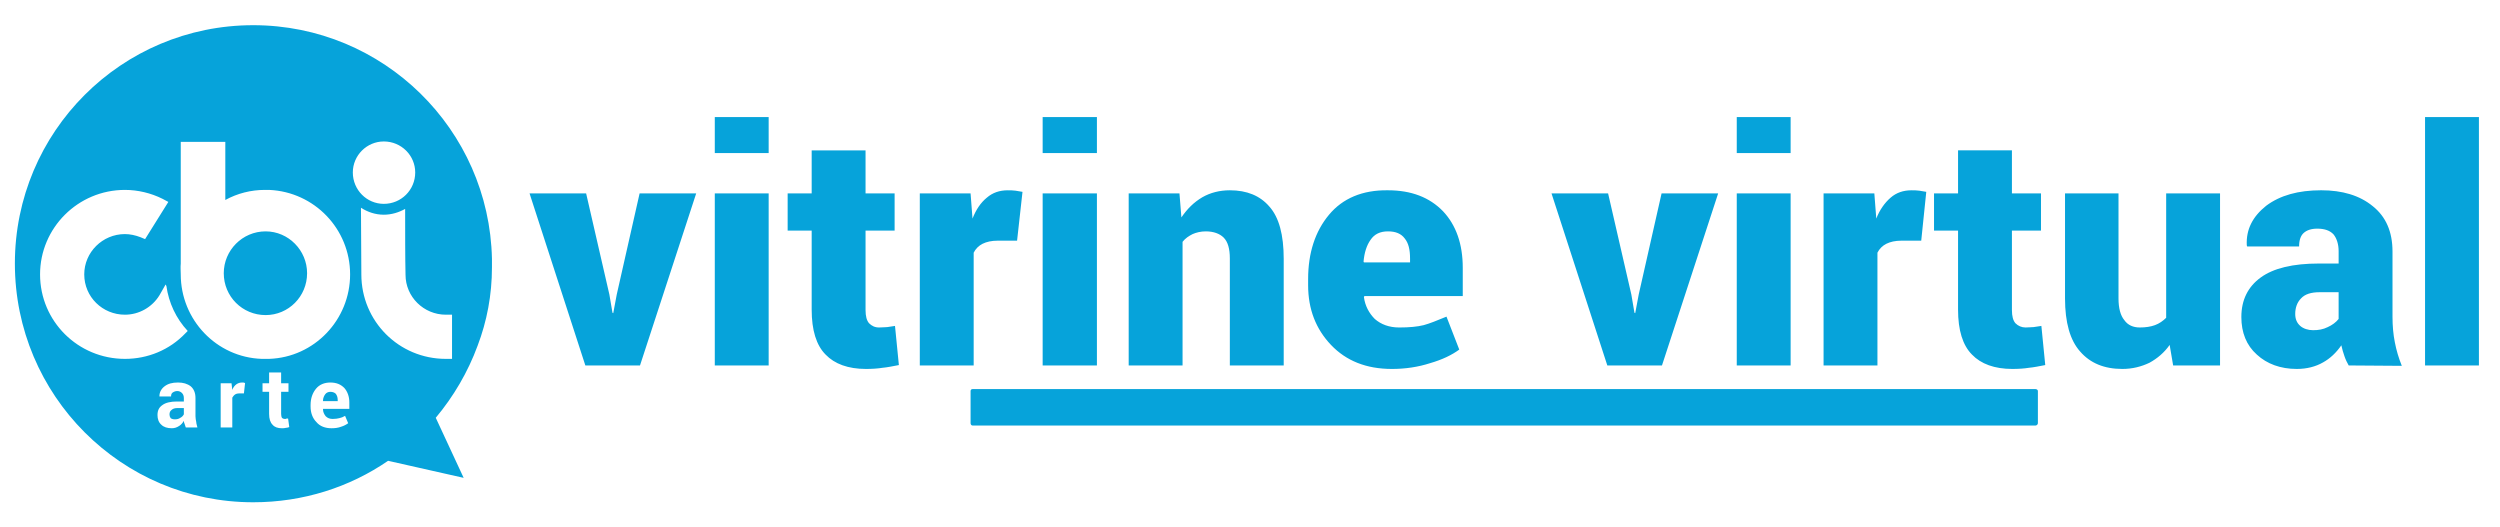
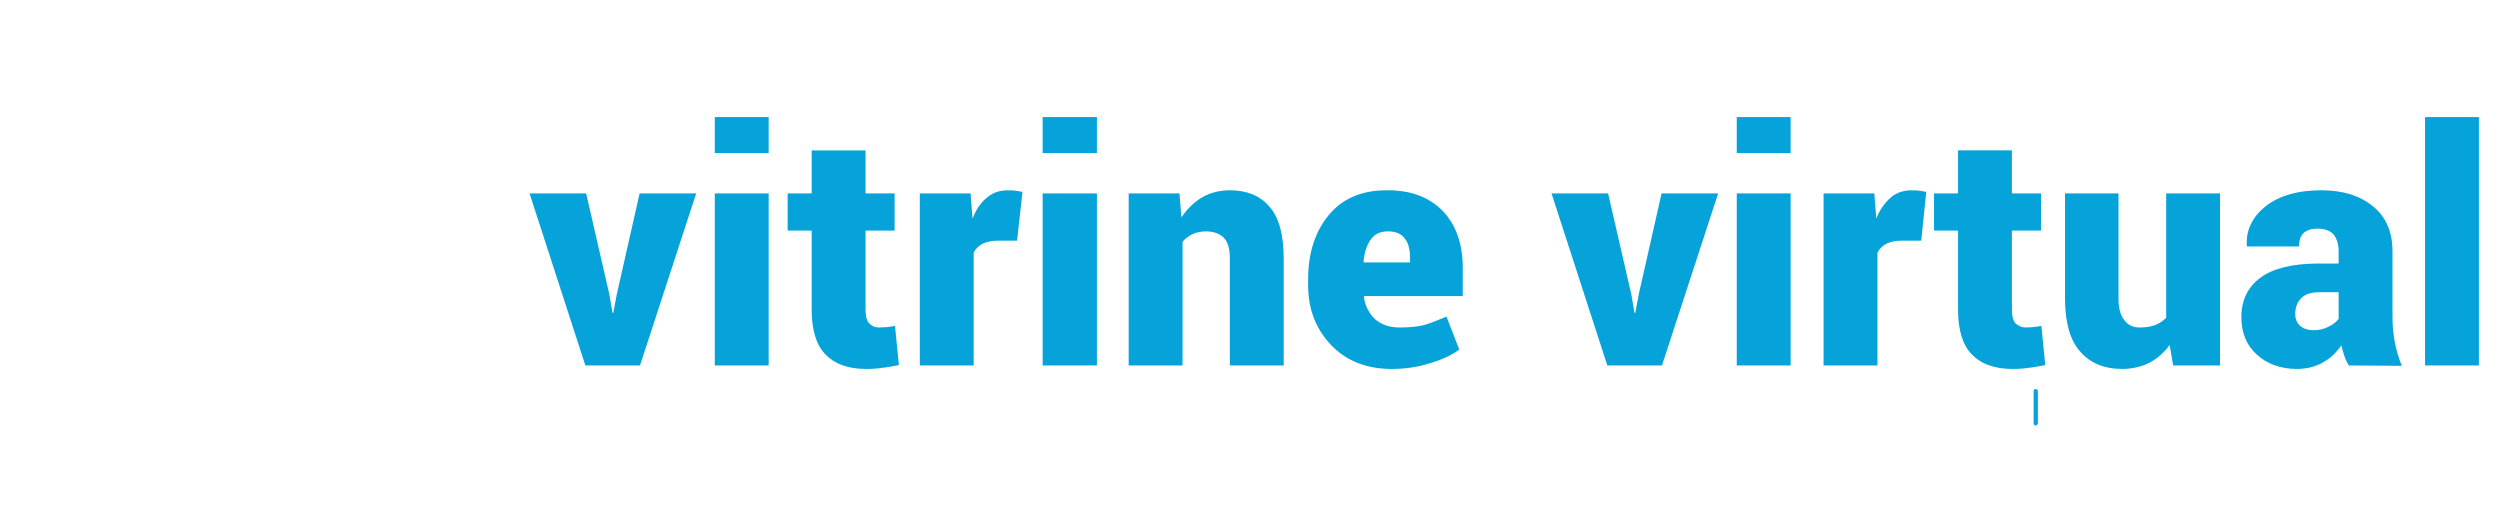
<svg xmlns="http://www.w3.org/2000/svg" xml:space="preserve" width="149.956mm" height="31.638mm" version="1.1" style="shape-rendering:geometricPrecision; text-rendering:geometricPrecision; image-rendering:optimizeQuality; fill-rule:evenodd; clip-rule:evenodd" viewBox="0 0 6450 1361">
  <defs>
    <style type="text/css">
   
    .fil1 {fill:none}
    .fil0 {fill:#06A3DA}
   
  </style>
  </defs>
  <g id="Camada_x0020_1">
    <g id="_1871430309792">
      <g>
-         <path class="fil0" d="M653 65c336,0 609,269 616,603 0,7 0,15 0,22 0,71 -13,139 -37,202 -25,68 -62,131 -108,186l72 155 -195 -44c-99,68 -219,107 -348,107 -340,0 -615,-276 -615,-616 0,-340 275,-615 615,-615zm-174 1038c-1,-3 -2,-6 -3,-9 -1,-2 -2,-5 -2,-8 -3,5 -7,10 -12,13 -6,4 -12,6 -19,6 -12,0 -21,-3 -27,-9 -7,-6 -10,-15 -10,-25 0,-12 4,-20 13,-26 8,-6 21,-9 37,-9l18 0 0 -9c0,-6 -2,-10 -5,-13 -3,-3 -7,-5 -12,-5 -5,0 -9,2 -12,4 -3,2 -4,6 -4,10l-30 0 0 -1c0,-9 4,-18 13,-25 9,-7 20,-10 35,-10 13,0 24,3 33,10 8,7 12,17 12,30l0 47c0,5 1,10 2,15 0,4 2,9 3,14l-30 0zm-28 -21c5,0 10,-1 14,-4 4,-2 7,-5 9,-9l0 -16 -18 0c-6,0 -11,2 -14,5 -4,3 -5,7 -5,12 0,3 1,6 3,9 3,2 6,3 11,3zm178 -67l-12 0c-4,0 -8,1 -11,3 -3,2 -5,5 -7,8l0 77 -30 0 0 -114 28 0 2 17c2,-6 6,-11 10,-14 4,-3 9,-5 15,-5 1,0 3,0 4,0 1,1 3,1 4,1l-3 27zm96 -54l0 28 19 0 0 22 -19 0 0 57c0,5 1,8 2,10 2,2 5,3 8,3 1,0 3,0 4,-1 1,0 2,0 4,0l3 22c-3,1 -6,2 -9,2 -3,1 -7,1 -10,1 -11,0 -19,-3 -24,-9 -6,-6 -9,-15 -9,-28l0 -57 -17 0 0 -22 17 0 0 -28 31 0zm130 144c-16,0 -30,-5 -39,-16 -10,-10 -15,-24 -15,-40l0 -4c0,-17 5,-31 14,-42 9,-11 22,-16 37,-16 16,0 27,5 36,14 8,9 13,22 13,37l0 17 -68 0 0 1c0,7 3,13 7,18 5,5 11,7 18,7 7,0 13,-1 17,-2 5,-1 10,-3 15,-6l8 19c-4,3 -11,7 -18,9 -8,3 -16,4 -25,4zm-3 -94c-5,0 -10,2 -13,6 -3,4 -6,10 -6,17l0 1 38 0 0 -3c0,-7 -2,-12 -5,-16 -3,-3 -8,-5 -14,-5zm-530 -521c33,0 67,8 97,23l15 8 -60 96 -12 -5c-13,-5 -27,-8 -40,-8 -58,0 -105,47 -105,104 0,58 47,104 105,104 36,0 70,-19 89,-50l16 -28 2 4c6,43 25,84 55,116l-6 6c-41,43 -97,66 -156,66 -121,0 -219,-97 -219,-218 0,-120 98,-218 219,-218zm668 -125c45,0 81,36 81,80 0,45 -36,81 -81,81 -44,0 -80,-36 -80,-81 0,-44 36,-80 80,-80zm-409 151c31,-17 66,-26 102,-26l2 0c1,0 3,0 5,0l1 0c1,0 2,0 3,0 117,5 209,101 209,218 0,117 -92,214 -209,218l-2 0c-1,0 -2,0 -3,0 -1,0 -2,0 -4,0l-1 0 0 0c-1,0 -3,0 -4,0 -1,0 -2,0 -3,0l-2 0c-117,-4 -209,-101 -209,-218 0,-9 -1,-18 0,-28l0 -314 115 0 0 150zm104 81c59,0 107,49 107,108 0,60 -48,108 -107,108 -60,0 -108,-48 -108,-108 0,-59 48,-108 108,-108zm360 -58c0,59 0,128 1,170 0,57 47,103 104,103 0,0 0,0 0,0l16 0 0 114 -16 0c0,0 0,0 0,0 -121,0 -218,-97 -218,-218 0,-1 0,-2 0,-2l-1 -170c17,11 37,18 59,18 20,0 39,-6 55,-15z" />
-         <path class="fil0" d="M2509 1004l2743 0c3,0 6,2 6,5l0 83c0,3 -3,6 -6,6l-2743 0c-3,0 -5,-3 -5,-6l0 -83c0,-3 2,-5 5,-5z" />
+         <path class="fil0" d="M2509 1004l2743 0c3,0 6,2 6,5l0 83c0,3 -3,6 -6,6c-3,0 -5,-3 -5,-6l0 -83c0,-3 2,-5 5,-5z" />
        <path class="fil0" d="M1572 760l8 47 2 1 9 -48 59 -261 146 0 -145 444 -141 0 -144 -444 146 0 60 261zm411 183l-139 0 0 -444 139 0 0 444zm0 -548l-139 0 0 -93 139 0 0 93zm250 -7l0 111 75 0 0 96 -75 0 0 205c0,16 3,27 9,34 7,7 15,11 26,11 9,0 16,-1 21,-1 5,-1 12,-2 20,-3l10 101c-16,3 -30,6 -42,7 -12,2 -27,3 -43,3 -46,0 -81,-13 -104,-37 -24,-24 -36,-63 -36,-116l0 -204 -62 0 0 -96 62 0 0 -111 139 0zm391 233l-50 0c-16,0 -29,3 -39,8 -10,5 -18,13 -23,23l0 291 -139 0 0 -444 131 0 5 65c9,-23 21,-41 37,-54 15,-13 33,-19 54,-19 6,0 13,0 20,1 7,1 13,2 18,3l-14 126zm206 322l-140 0 0 -444 140 0 0 444zm0 -548l-140 0 0 -93 140 0 0 93zm213 104l5 62c15,-22 32,-39 54,-52 21,-12 45,-18 71,-18 44,0 78,14 102,42 25,28 37,73 37,135l0 275 -139 0 0 -276c0,-25 -5,-43 -16,-54 -10,-10 -26,-16 -46,-16 -13,0 -25,3 -34,7 -10,5 -19,11 -26,20l0 319 -139 0 0 -444 131 0zm548 453c-66,0 -118,-21 -157,-62 -39,-41 -59,-92 -59,-154l0 -16c0,-67 18,-123 54,-166 35,-42 86,-64 152,-63 60,0 107,18 142,54 34,36 51,85 51,146l0 73 -254 0 -1 3c3,22 13,41 28,56 16,14 37,22 63,22 26,0 47,-2 63,-6 15,-4 35,-12 59,-22l33 85c-19,14 -44,26 -75,35 -31,10 -64,15 -99,15zm-10 -355c-20,0 -35,7 -45,22 -10,14 -16,33 -18,56l1 2 119 0 0 -10c0,-23 -4,-40 -14,-52 -9,-12 -23,-18 -43,-18zm628 163l8 47 2 1 9 -48 59 -261 146 0 -145 444 -141 0 -144 -444 146 0 60 261zm411 183l-139 0 0 -444 139 0 0 444zm0 -548l-139 0 0 -93 139 0 0 93zm337 226l-51 0c-16,0 -29,3 -39,8 -10,5 -18,13 -23,23l0 291 -139 0 0 -444 131 0 5 65c9,-23 22,-41 37,-54 15,-13 33,-19 54,-19 6,0 13,0 20,1 7,1 13,2 18,3l-13 126zm234 -233l0 111 75 0 0 96 -75 0 0 205c0,16 3,27 9,34 7,7 16,11 26,11 9,0 16,-1 21,-1 5,-1 12,-2 20,-3l10 101c-16,3 -30,6 -42,7 -12,2 -27,3 -43,3 -46,0 -81,-13 -104,-37 -24,-24 -36,-63 -36,-116l0 -204 -62 0 0 -96 62 0 0 -111 139 0zm407 502c-14,20 -32,35 -52,46 -21,10 -44,16 -70,16 -47,0 -83,-15 -109,-45 -26,-29 -39,-75 -39,-137l0 -271 138 0 0 271c0,25 5,44 15,56 9,13 23,19 40,19 15,0 28,-2 39,-6 11,-4 21,-11 29,-19l0 -321 139 0 0 444 -121 0 -9 -53zm462 53c-4,-7 -8,-15 -11,-24 -3,-9 -6,-18 -8,-28 -13,19 -29,34 -47,44 -19,11 -42,17 -68,17 -42,0 -77,-13 -103,-37 -27,-24 -40,-57 -40,-97 0,-44 17,-78 50,-102 33,-24 83,-36 150,-36l51 0 0 -32c0,-18 -5,-33 -13,-43 -9,-10 -23,-15 -42,-15 -16,0 -27,4 -35,11 -8,7 -12,19 -12,35l-134 0 -1 -3c-2,-41 15,-74 50,-102 36,-27 83,-40 142,-40 54,0 99,13 133,41 34,27 51,66 51,117l0 168c0,24 2,46 6,66 4,21 10,41 18,61l-137 -1zm-92 -91c14,0 26,-2 38,-8 11,-5 21,-12 28,-21l0 -69 -49 0c-22,0 -38,5 -48,16 -10,10 -15,24 -15,40 0,13 4,23 13,31 8,7 20,11 33,11zm428 91l-139 0 0 -641 139 0 0 641z" />
      </g>
-       <polygon class="fil1" points="0,0 6450,0 6450,1361 0,1361 " />
    </g>
  </g>
</svg>